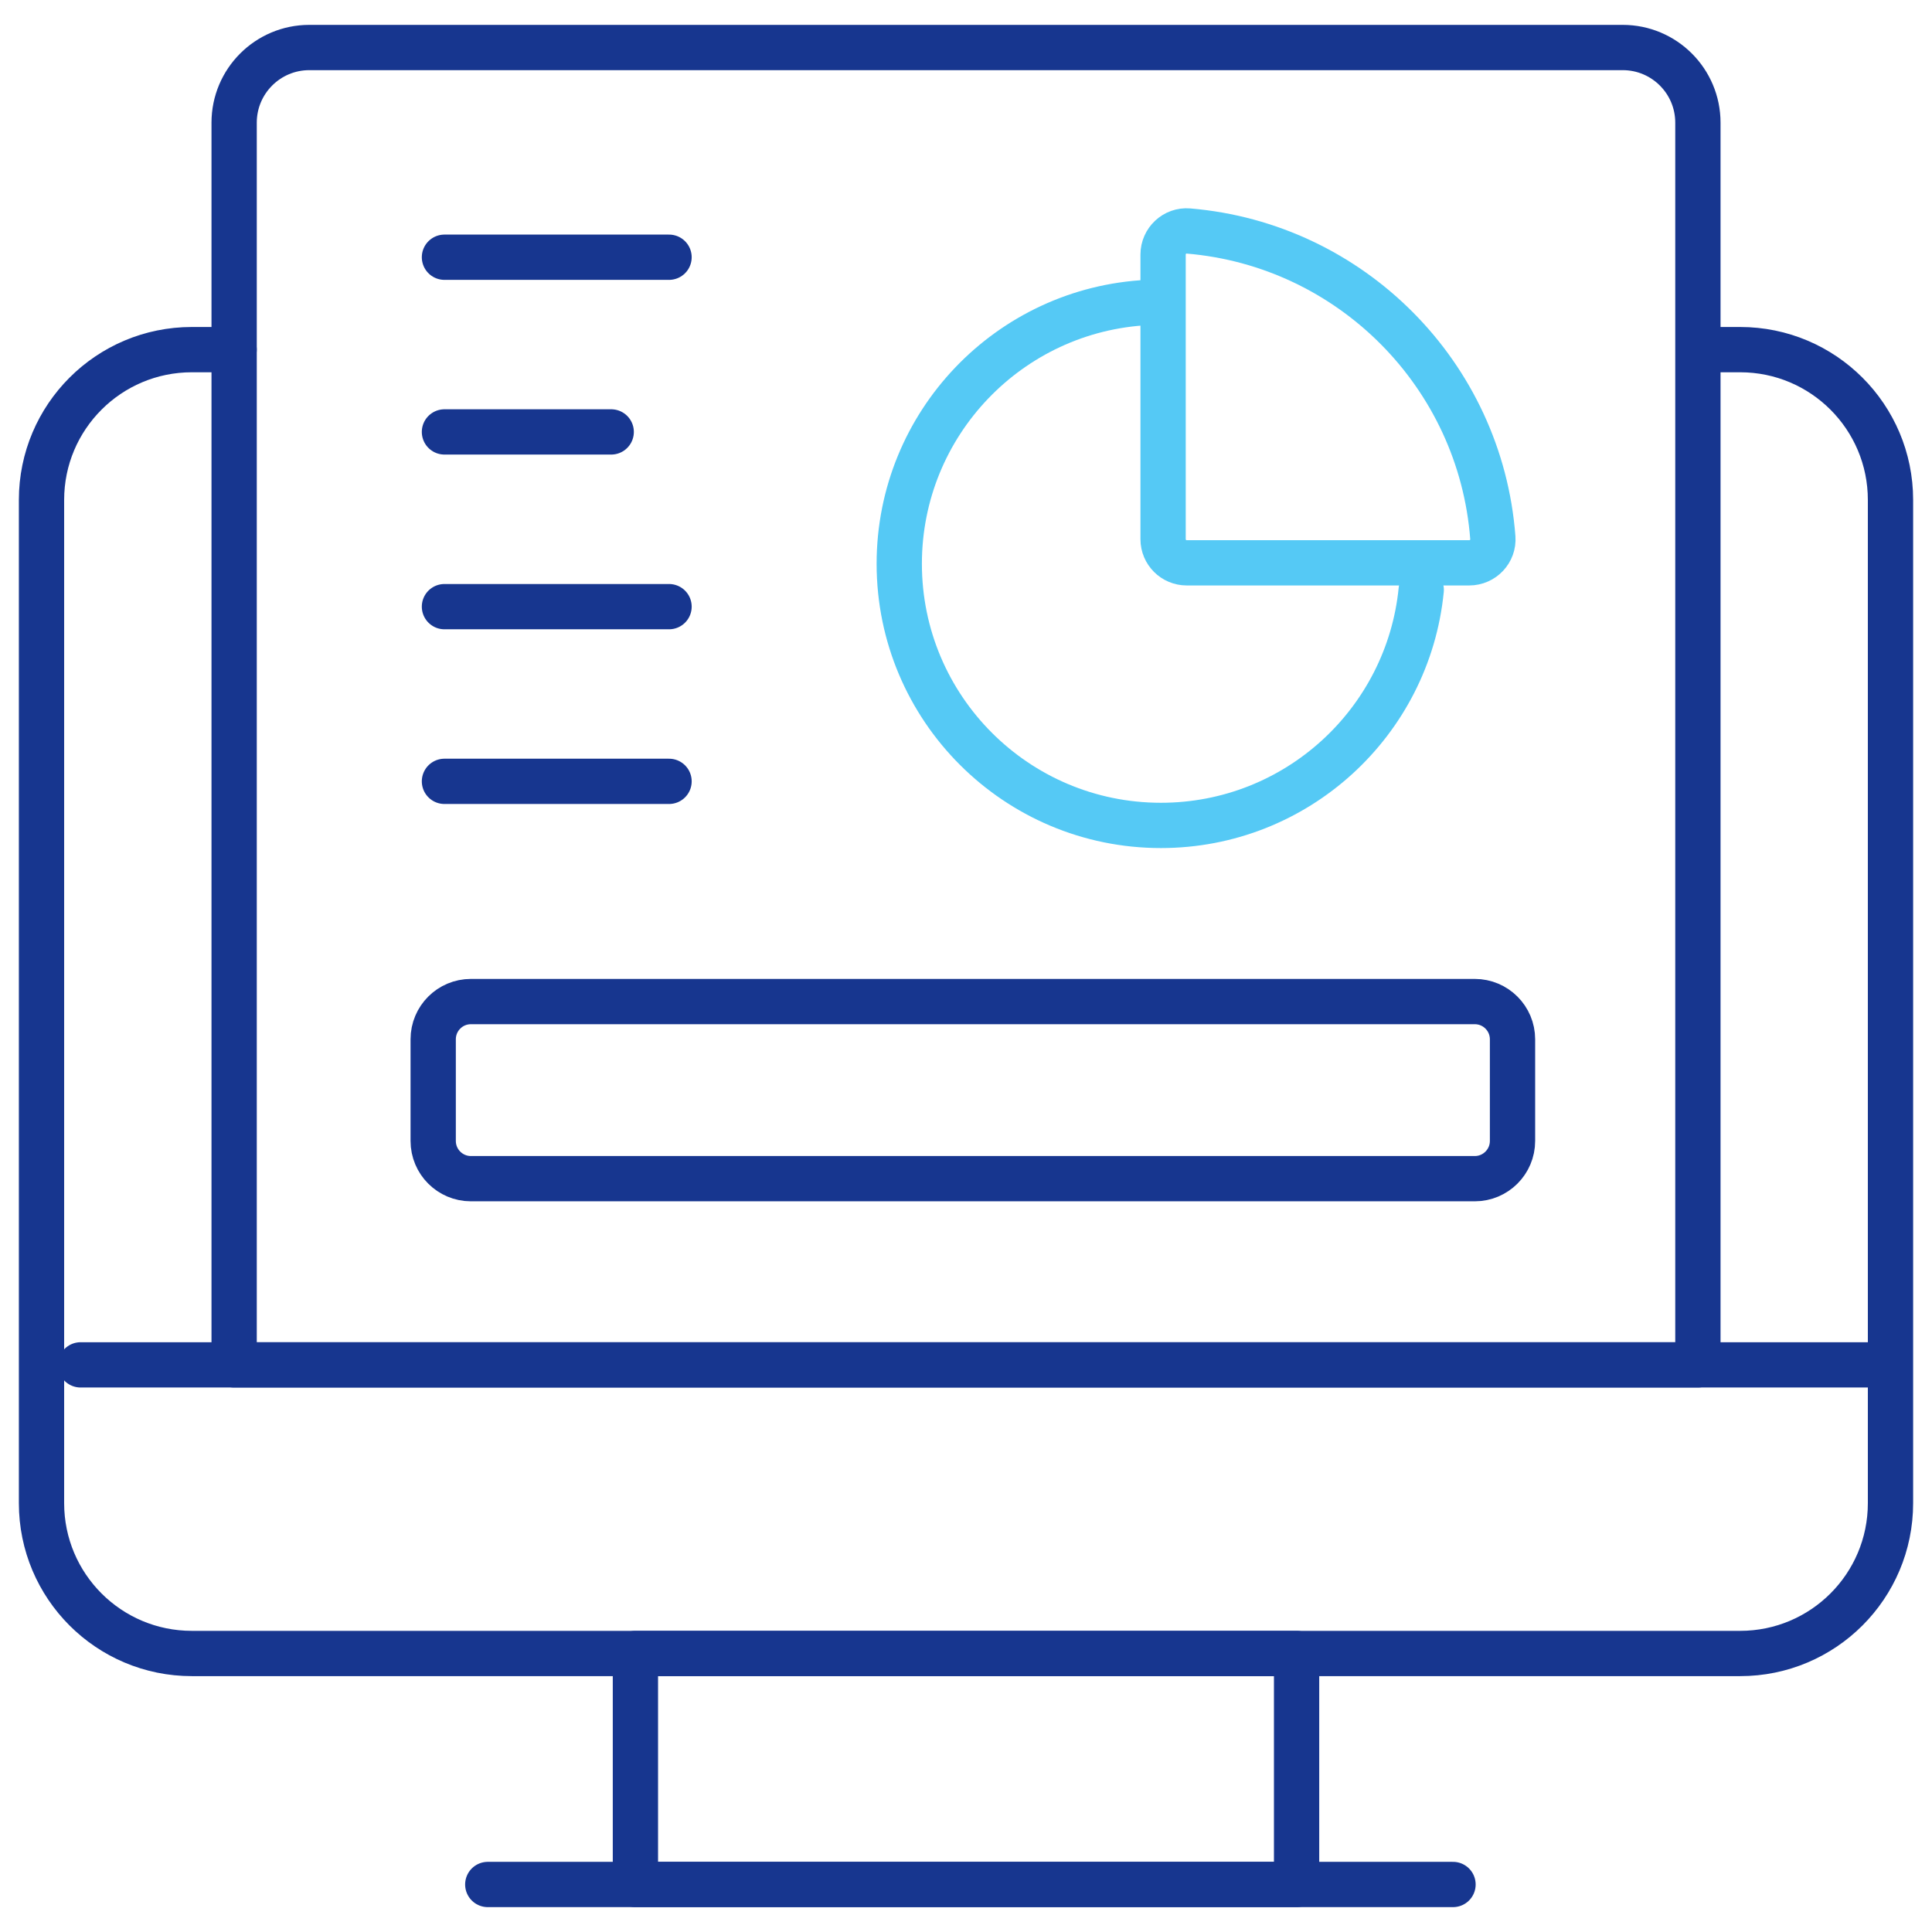
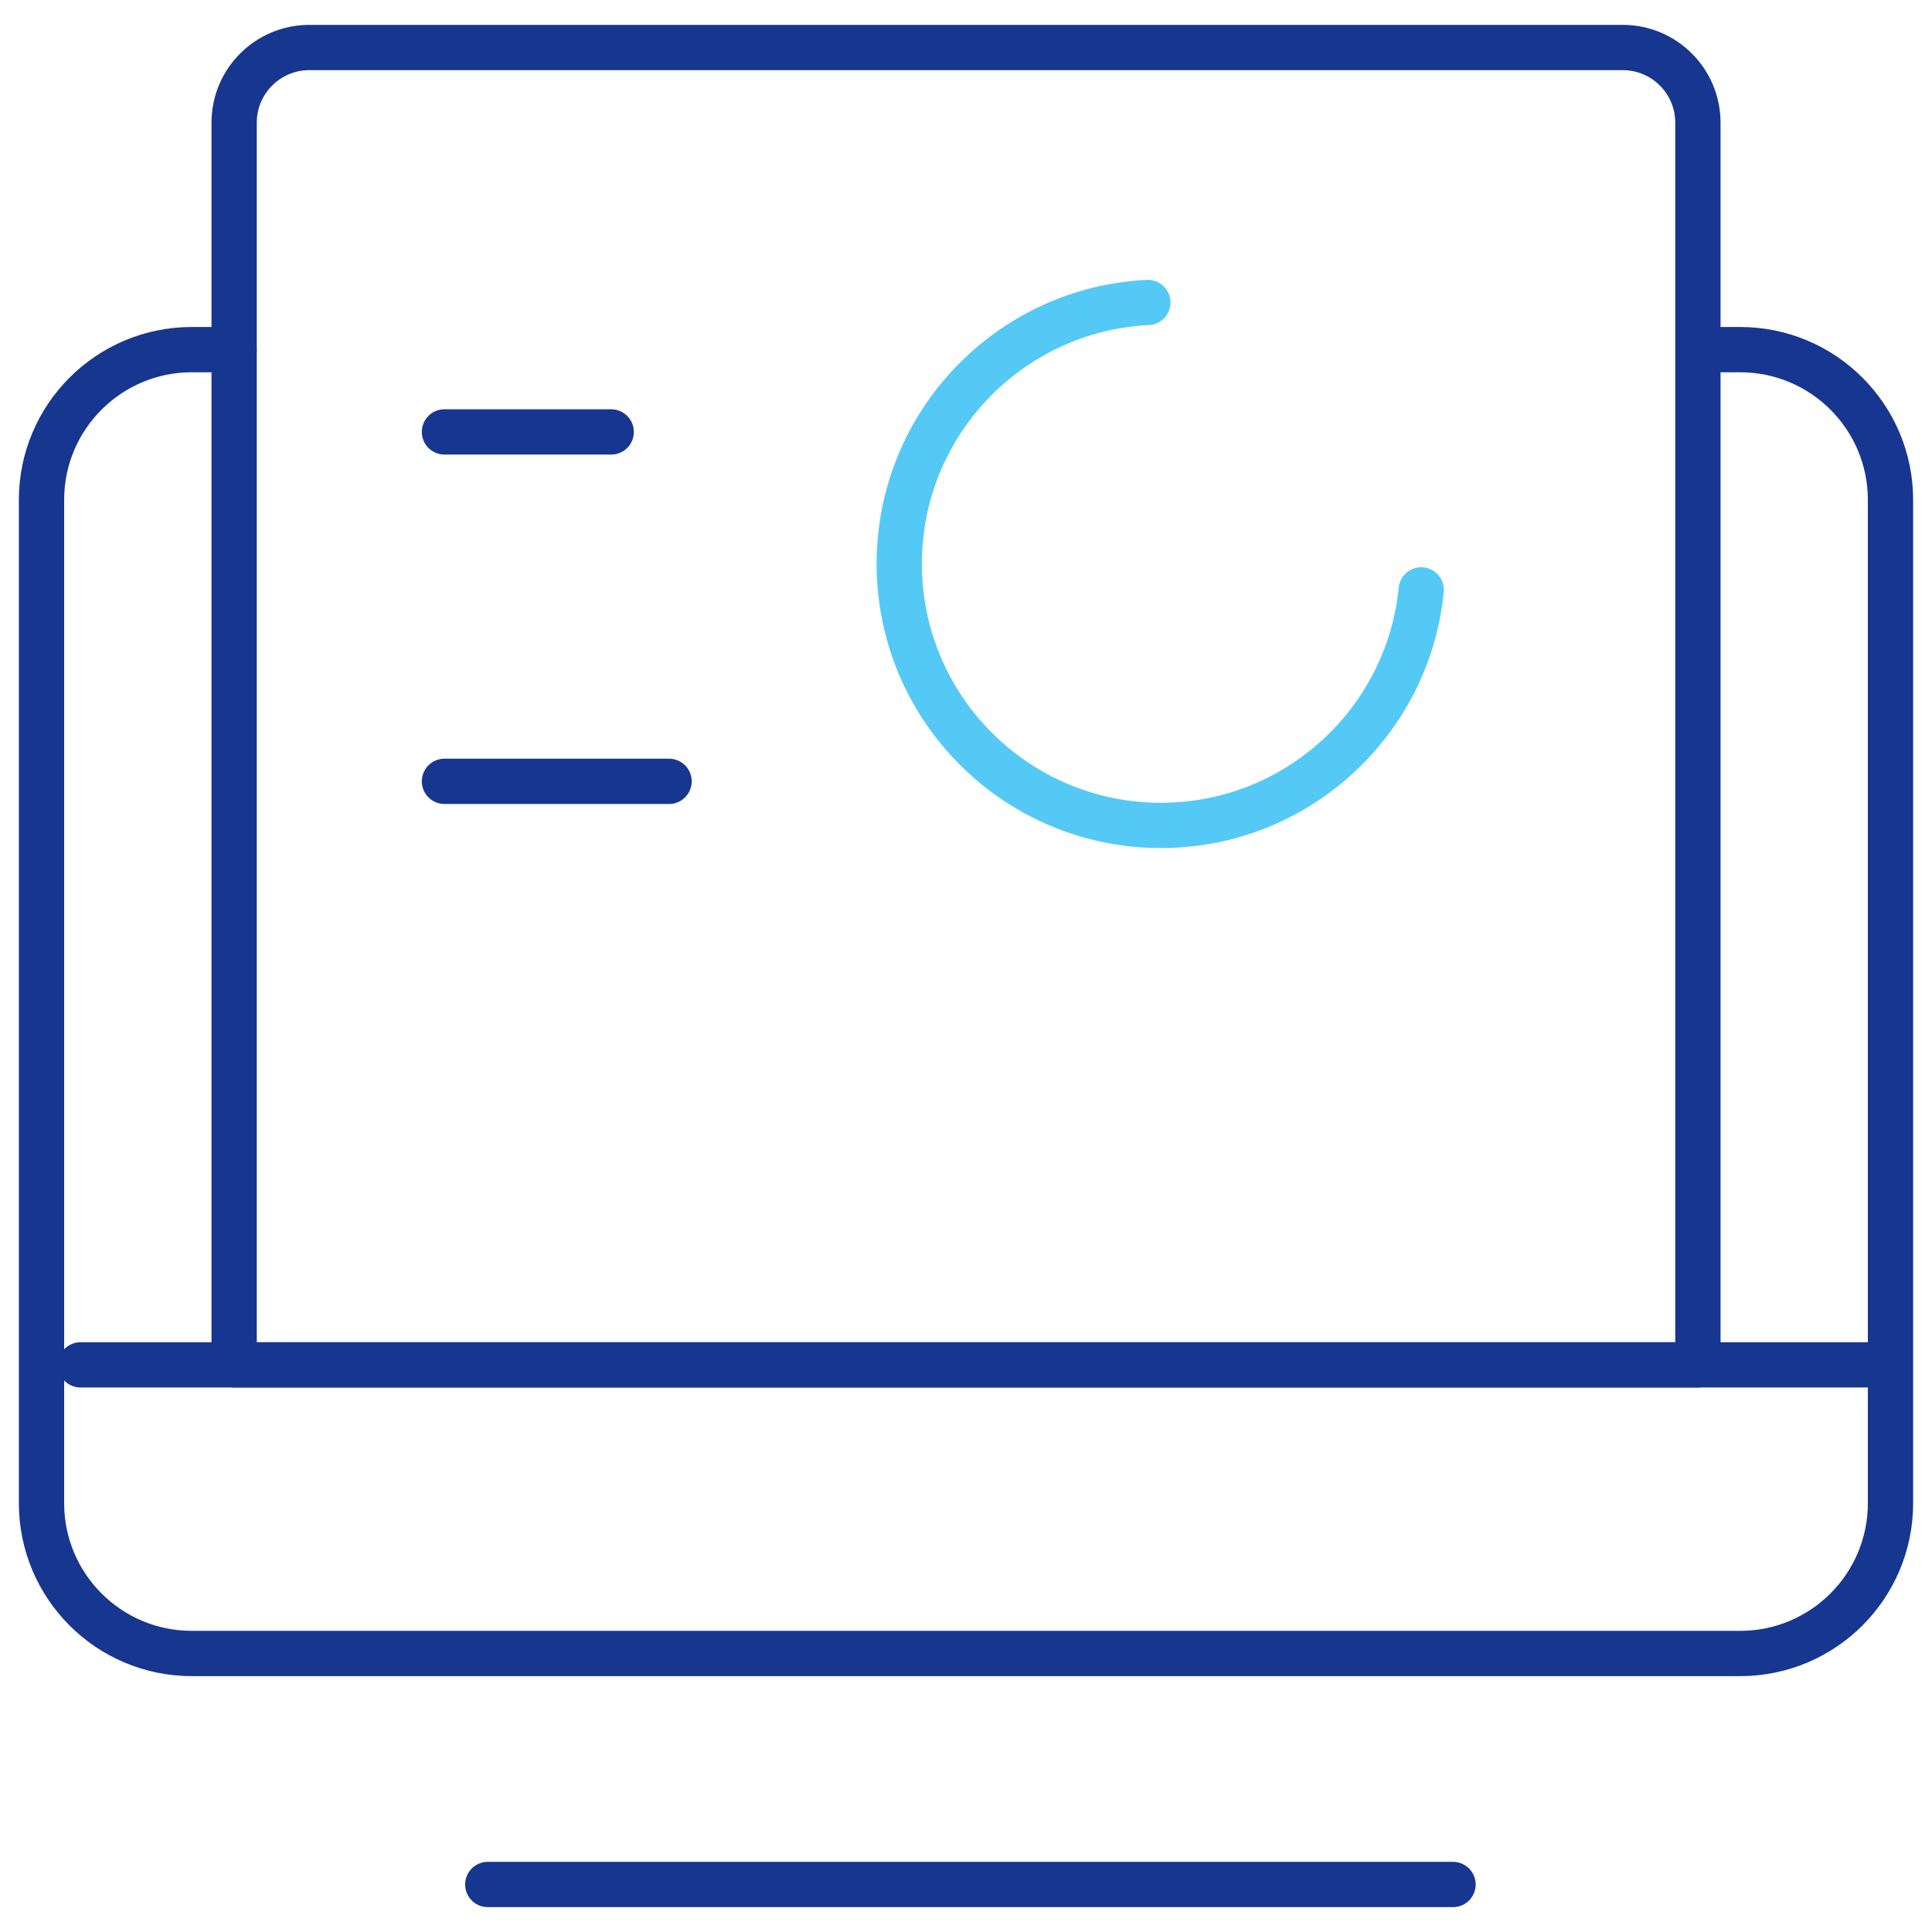
<svg xmlns="http://www.w3.org/2000/svg" width="64" height="64" viewBox="0 0 64 64" fill="none">
  <g clip-path="url(#clip0_8152_24266)">
-     <path d="M48.854 39.045H15.6C14.909 39.045 14.35 38.485 14.35 37.795V34.428C14.35 33.737 14.909 33.178 15.6 33.178H48.854C49.544 33.178 50.104 33.737 50.104 34.428V37.795C50.104 38.485 49.544 39.045 48.854 39.045Z" stroke="#17368F" stroke-width="1.5" stroke-miterlimit="10" stroke-linecap="round" stroke-linejoin="round" />
    <path d="M2.67 45.213H62.426" stroke="#17368F" stroke-width="1.5" stroke-miterlimit="10" stroke-linecap="round" stroke-linejoin="round" />
    <path d="M56.605 11.582H57.645C60.395 11.582 62.625 13.811 62.625 16.561V49.794C62.625 52.545 60.395 54.774 57.645 54.774H6.355C3.604 54.774 1.375 52.545 1.375 49.794V16.561C1.375 13.811 3.604 11.582 6.355 11.582H7.755" stroke="#17368F" stroke-width="1.5" stroke-miterlimit="10" stroke-linecap="round" stroke-linejoin="round" />
-     <path d="M42.951 54.774H21.049V62.426H42.951V54.774Z" stroke="#17368F" stroke-width="1.5" stroke-miterlimit="10" stroke-linecap="round" stroke-linejoin="round" />
    <path d="M16.158 62.426H48.133" stroke="#17368F" stroke-width="1.5" stroke-miterlimit="10" stroke-linecap="round" stroke-linejoin="round" />
    <path d="M56.245 45.213V4.064C56.245 2.689 55.13 1.574 53.755 1.574H10.246C8.871 1.574 7.756 2.689 7.756 4.064V45.213H56.245Z" stroke="#17368F" stroke-width="1.5" stroke-miterlimit="10" stroke-linecap="round" stroke-linejoin="round" />
    <path d="M47.08 19.54C46.647 23.921 42.951 27.343 38.456 27.343C33.669 27.343 29.789 23.462 29.789 18.676C29.789 14.034 33.438 10.244 38.025 10.02" stroke="#55C9F5" stroke-width="1.5" stroke-miterlimit="10" stroke-linecap="round" stroke-linejoin="round" />
-     <path d="M14.723 8.521H22.163" stroke="#17368F" stroke-width="1.5" stroke-miterlimit="10" stroke-linecap="round" stroke-linejoin="round" />
    <path d="M14.723 14.308H20.247" stroke="#17368F" stroke-width="1.5" stroke-miterlimit="10" stroke-linecap="round" stroke-linejoin="round" />
-     <path d="M14.723 20.096H22.163" stroke="#17368F" stroke-width="1.5" stroke-miterlimit="10" stroke-linecap="round" stroke-linejoin="round" />
    <path d="M14.723 25.883H22.163" stroke="#17368F" stroke-width="1.5" stroke-miterlimit="10" stroke-linecap="round" stroke-linejoin="round" />
-     <path d="M49.452 17.812C49.042 12.414 44.753 8.102 39.367 7.652C38.915 7.614 38.529 7.978 38.529 8.432V17.862C38.529 18.294 38.879 18.644 39.311 18.644H48.671C49.123 18.644 49.486 18.262 49.452 17.812Z" stroke="#55C9F5" stroke-width="1.5" stroke-miterlimit="10" stroke-linecap="round" stroke-linejoin="round" />
  </g>
  <defs>
    <clipPath id="clip0_8152_24266">
      <rect width="64" height="64" fill="white" />
    </clipPath>
  </defs>
</svg>